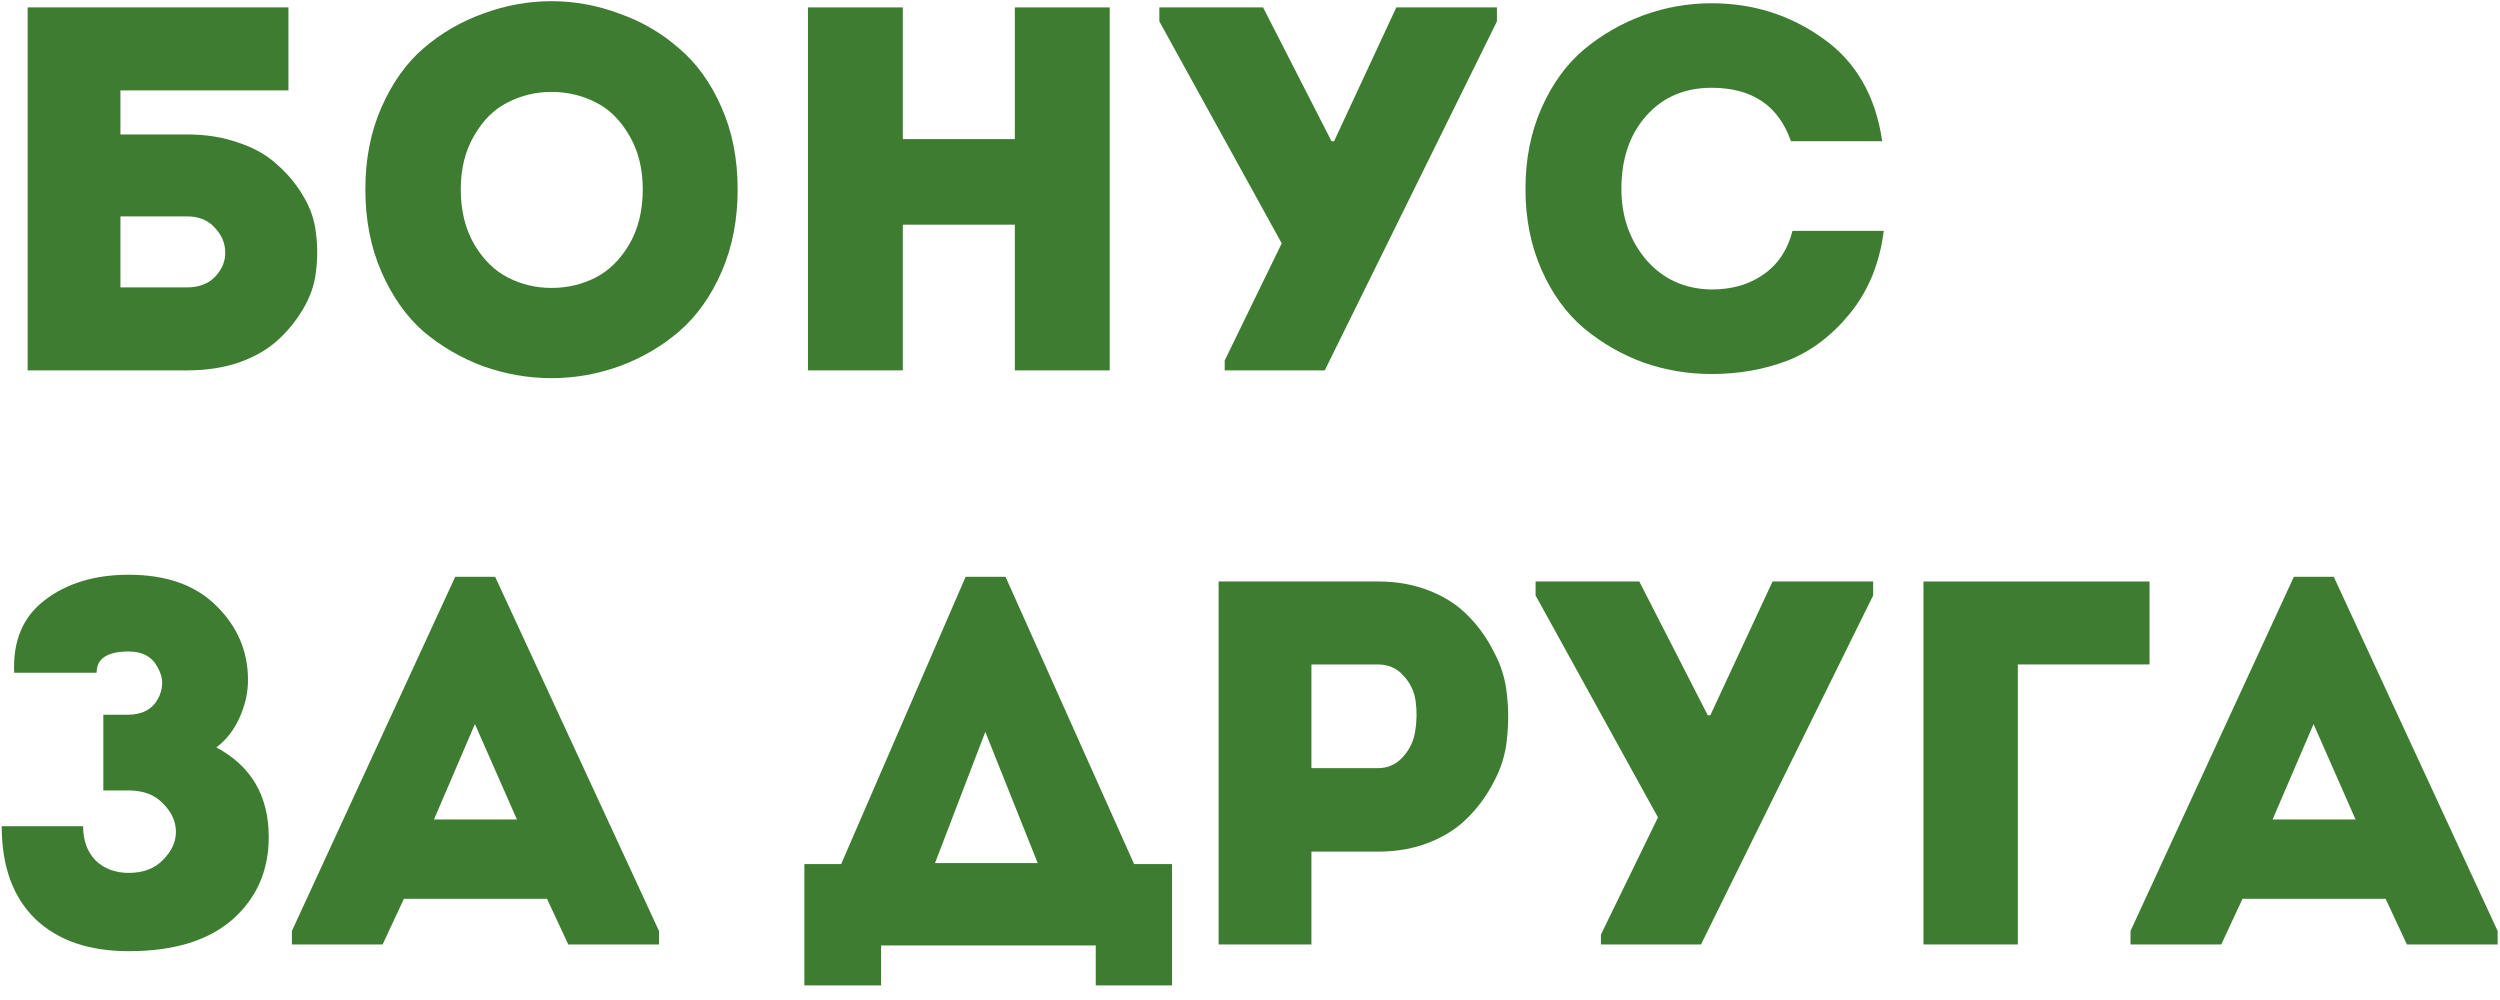
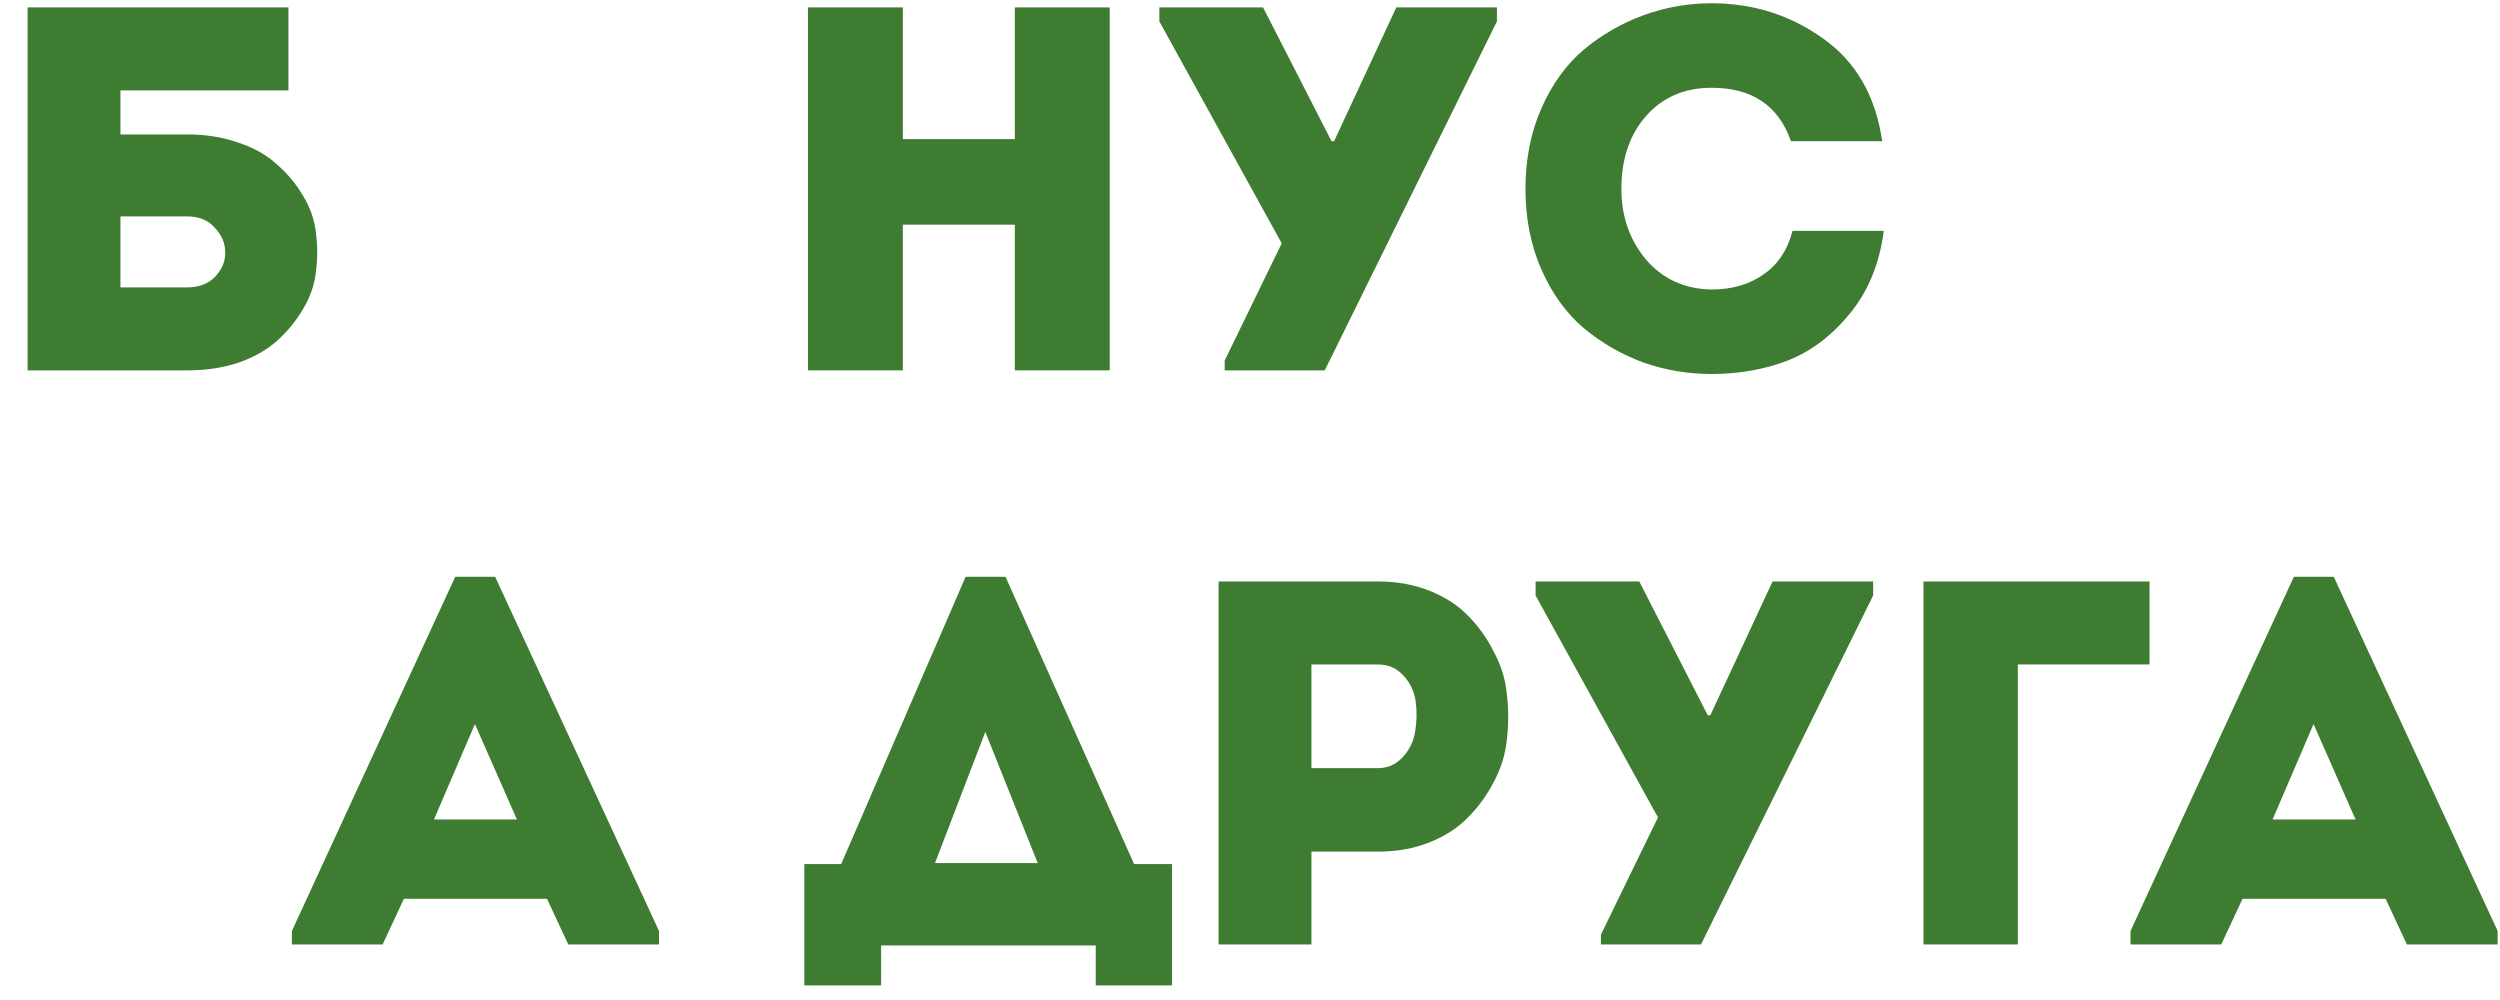
<svg xmlns="http://www.w3.org/2000/svg" width="135" height="54" viewBox="0 0 135 54" fill="none">
  <path d="M10.088 11.684H6.504V15.52H10.088C10.741 15.52 11.255 15.324 11.628 14.932C12.001 14.521 12.179 14.083 12.16 13.616C12.16 13.131 11.973 12.692 11.6 12.3C11.245 11.889 10.741 11.684 10.088 11.684ZM6.504 7.26H10.116C11.124 7.26 12.048 7.409 12.888 7.708C13.728 7.988 14.419 8.38 14.96 8.884C15.52 9.369 15.987 9.929 16.36 10.564C16.752 11.199 16.985 11.871 17.06 12.58C17.153 13.271 17.153 13.971 17.06 14.68C16.985 15.371 16.752 16.043 16.36 16.696C15.987 17.331 15.52 17.9 14.96 18.404C14.419 18.889 13.728 19.281 12.888 19.58C12.048 19.86 11.124 20 10.116 20H1.492V0.4H15.576V4.88H6.504V7.26Z" fill="#3E7C31" />
-   <path d="M38.965 5.804C39.544 7.111 39.833 8.585 39.833 10.228C39.833 11.871 39.544 13.355 38.965 14.68C38.387 16.005 37.621 17.079 36.669 17.9C35.736 18.703 34.663 19.328 33.449 19.776C32.255 20.205 31.032 20.42 29.781 20.42C28.531 20.42 27.299 20.205 26.085 19.776C24.891 19.328 23.817 18.703 22.865 17.9C21.932 17.079 21.176 16.005 20.597 14.68C20.019 13.355 19.729 11.871 19.729 10.228C19.729 8.585 20.019 7.111 20.597 5.804C21.176 4.479 21.932 3.415 22.865 2.612C23.817 1.791 24.891 1.165 26.085 0.736C27.299 0.288 28.531 0.064 29.781 0.064C31.032 0.064 32.255 0.288 33.449 0.736C34.663 1.165 35.736 1.791 36.669 2.612C37.621 3.415 38.387 4.479 38.965 5.804ZM24.881 10.228C24.881 11.367 25.124 12.356 25.609 13.196C26.095 14.017 26.701 14.615 27.429 14.988C28.157 15.361 28.941 15.548 29.781 15.548C30.64 15.548 31.433 15.361 32.161 14.988C32.889 14.615 33.496 14.017 33.981 13.196C34.467 12.356 34.709 11.367 34.709 10.228C34.709 9.108 34.467 8.137 33.981 7.316C33.496 6.476 32.889 5.879 32.161 5.524C31.433 5.151 30.64 4.964 29.781 4.964C28.941 4.964 28.157 5.151 27.429 5.524C26.701 5.879 26.095 6.476 25.609 7.316C25.124 8.137 24.881 9.108 24.881 10.228Z" fill="#3E7C31" />
  <path d="M59.925 0.4V20H54.801V12.132H48.753V20H43.629V0.4H48.753V7.512H54.801V0.4H59.925Z" fill="#3E7C31" />
  <path d="M66.133 20V19.468L69.213 13.14L62.605 1.156V0.4H68.206L71.901 7.624H72.041L75.401 0.4H80.834V1.156L71.537 20H66.133Z" fill="#3E7C31" />
  <path d="M83.243 14.568C82.664 13.261 82.375 11.805 82.375 10.2C82.375 8.595 82.664 7.139 83.243 5.832C83.821 4.525 84.587 3.471 85.539 2.668C86.509 1.865 87.583 1.249 88.759 0.82C89.935 0.391 91.157 0.176 92.427 0.176C94.667 0.176 96.673 0.811 98.447 2.08C100.22 3.331 101.284 5.179 101.639 7.624H96.711C96.039 5.701 94.611 4.74 92.427 4.74C90.971 4.74 89.795 5.244 88.899 6.252C88.003 7.26 87.555 8.576 87.555 10.2C87.555 11.693 88.003 12.972 88.899 14.036C89.813 15.081 90.989 15.613 92.427 15.632C93.528 15.632 94.461 15.361 95.227 14.82C96.011 14.279 96.533 13.495 96.795 12.468H101.723C101.499 14.223 100.892 15.707 99.903 16.92C98.932 18.115 97.812 18.964 96.543 19.468C95.273 19.953 93.901 20.196 92.427 20.196C91.157 20.196 89.935 19.991 88.759 19.58C87.583 19.151 86.509 18.535 85.539 17.732C84.587 16.929 83.821 15.875 83.243 14.568Z" fill="#3E7C31" />
-   <path d="M5.216 36.328H0.764C0.689 34.611 1.24 33.304 2.416 32.408C3.611 31.493 5.123 31.036 6.952 31.036C8.987 31.036 10.564 31.596 11.684 32.716C12.823 33.836 13.392 35.171 13.392 36.72C13.392 37.392 13.243 38.064 12.944 38.736C12.645 39.408 12.225 39.949 11.684 40.36C13.569 41.368 14.512 42.983 14.512 45.204C14.512 47.015 13.859 48.499 12.552 49.656C11.245 50.795 9.379 51.364 6.952 51.364C4.805 51.364 3.125 50.785 1.912 49.628C0.699 48.452 0.092 46.781 0.092 44.616H4.488C4.488 45.381 4.712 45.997 5.16 46.464C5.627 46.912 6.224 47.136 6.952 47.136C7.736 47.136 8.352 46.903 8.8 46.436C9.267 45.969 9.5 45.465 9.5 44.924C9.5 44.364 9.267 43.851 8.8 43.384C8.352 42.917 7.736 42.684 6.952 42.684H5.58V38.596H6.896C7.661 38.596 8.203 38.316 8.52 37.756C8.837 37.177 8.837 36.608 8.52 36.048C8.221 35.469 7.699 35.18 6.952 35.18C5.795 35.18 5.216 35.563 5.216 36.328Z" fill="#3E7C31" />
  <path d="M30.686 51L29.538 48.536H21.81L20.662 51H15.762V50.272L24.582 31.148H26.738L35.586 50.272V51H30.686ZM27.914 44.252L25.646 39.1L23.434 44.252H27.914Z" fill="#3E7C31" />
  <path d="M47.579 51.056V53.212H43.435V46.66H45.423L52.143 31.148H54.299L61.243 46.66H63.287V53.212H59.171V51.056H47.579ZM53.207 39.52L50.491 46.604H56.035L53.207 39.52Z" fill="#3E7C31" />
  <path d="M70.817 51H65.805V31.4H74.428C75.436 31.4 76.361 31.568 77.201 31.904C78.04 32.24 78.731 32.688 79.272 33.248C79.832 33.808 80.299 34.461 80.672 35.208C81.064 35.936 81.298 36.701 81.373 37.504C81.466 38.307 81.466 39.109 81.373 39.912C81.298 40.715 81.064 41.48 80.672 42.208C80.299 42.936 79.832 43.58 79.272 44.14C78.731 44.7 78.04 45.148 77.201 45.484C76.361 45.82 75.436 45.988 74.428 45.988H70.817V51ZM74.4 41.48C74.923 41.48 75.362 41.293 75.716 40.92C76.09 40.528 76.323 40.061 76.416 39.52C76.51 38.96 76.519 38.409 76.445 37.868C76.37 37.327 76.146 36.86 75.772 36.468C75.418 36.076 74.96 35.88 74.4 35.88C74.046 35.88 73.663 35.88 73.252 35.88C72.861 35.88 72.412 35.88 71.909 35.88C71.423 35.88 71.059 35.88 70.817 35.88V41.48H74.4Z" fill="#3E7C31" />
  <path d="M86.45 51V50.468L89.53 44.14L82.922 32.156V31.4H88.522L92.218 38.624H92.358L95.718 31.4H101.15V32.156L91.854 51H86.45Z" fill="#3E7C31" />
  <path d="M108.963 35.88V51H103.867V31.4H116.075V35.88H108.963Z" fill="#3E7C31" />
  <path d="M129.972 51L128.824 48.536H121.096L119.948 51H115.048V50.272L123.868 31.148H126.024L134.872 50.272V51H129.972ZM127.2 44.252L124.932 39.1L122.72 44.252H127.2Z" fill="#3E7C31" />
</svg>